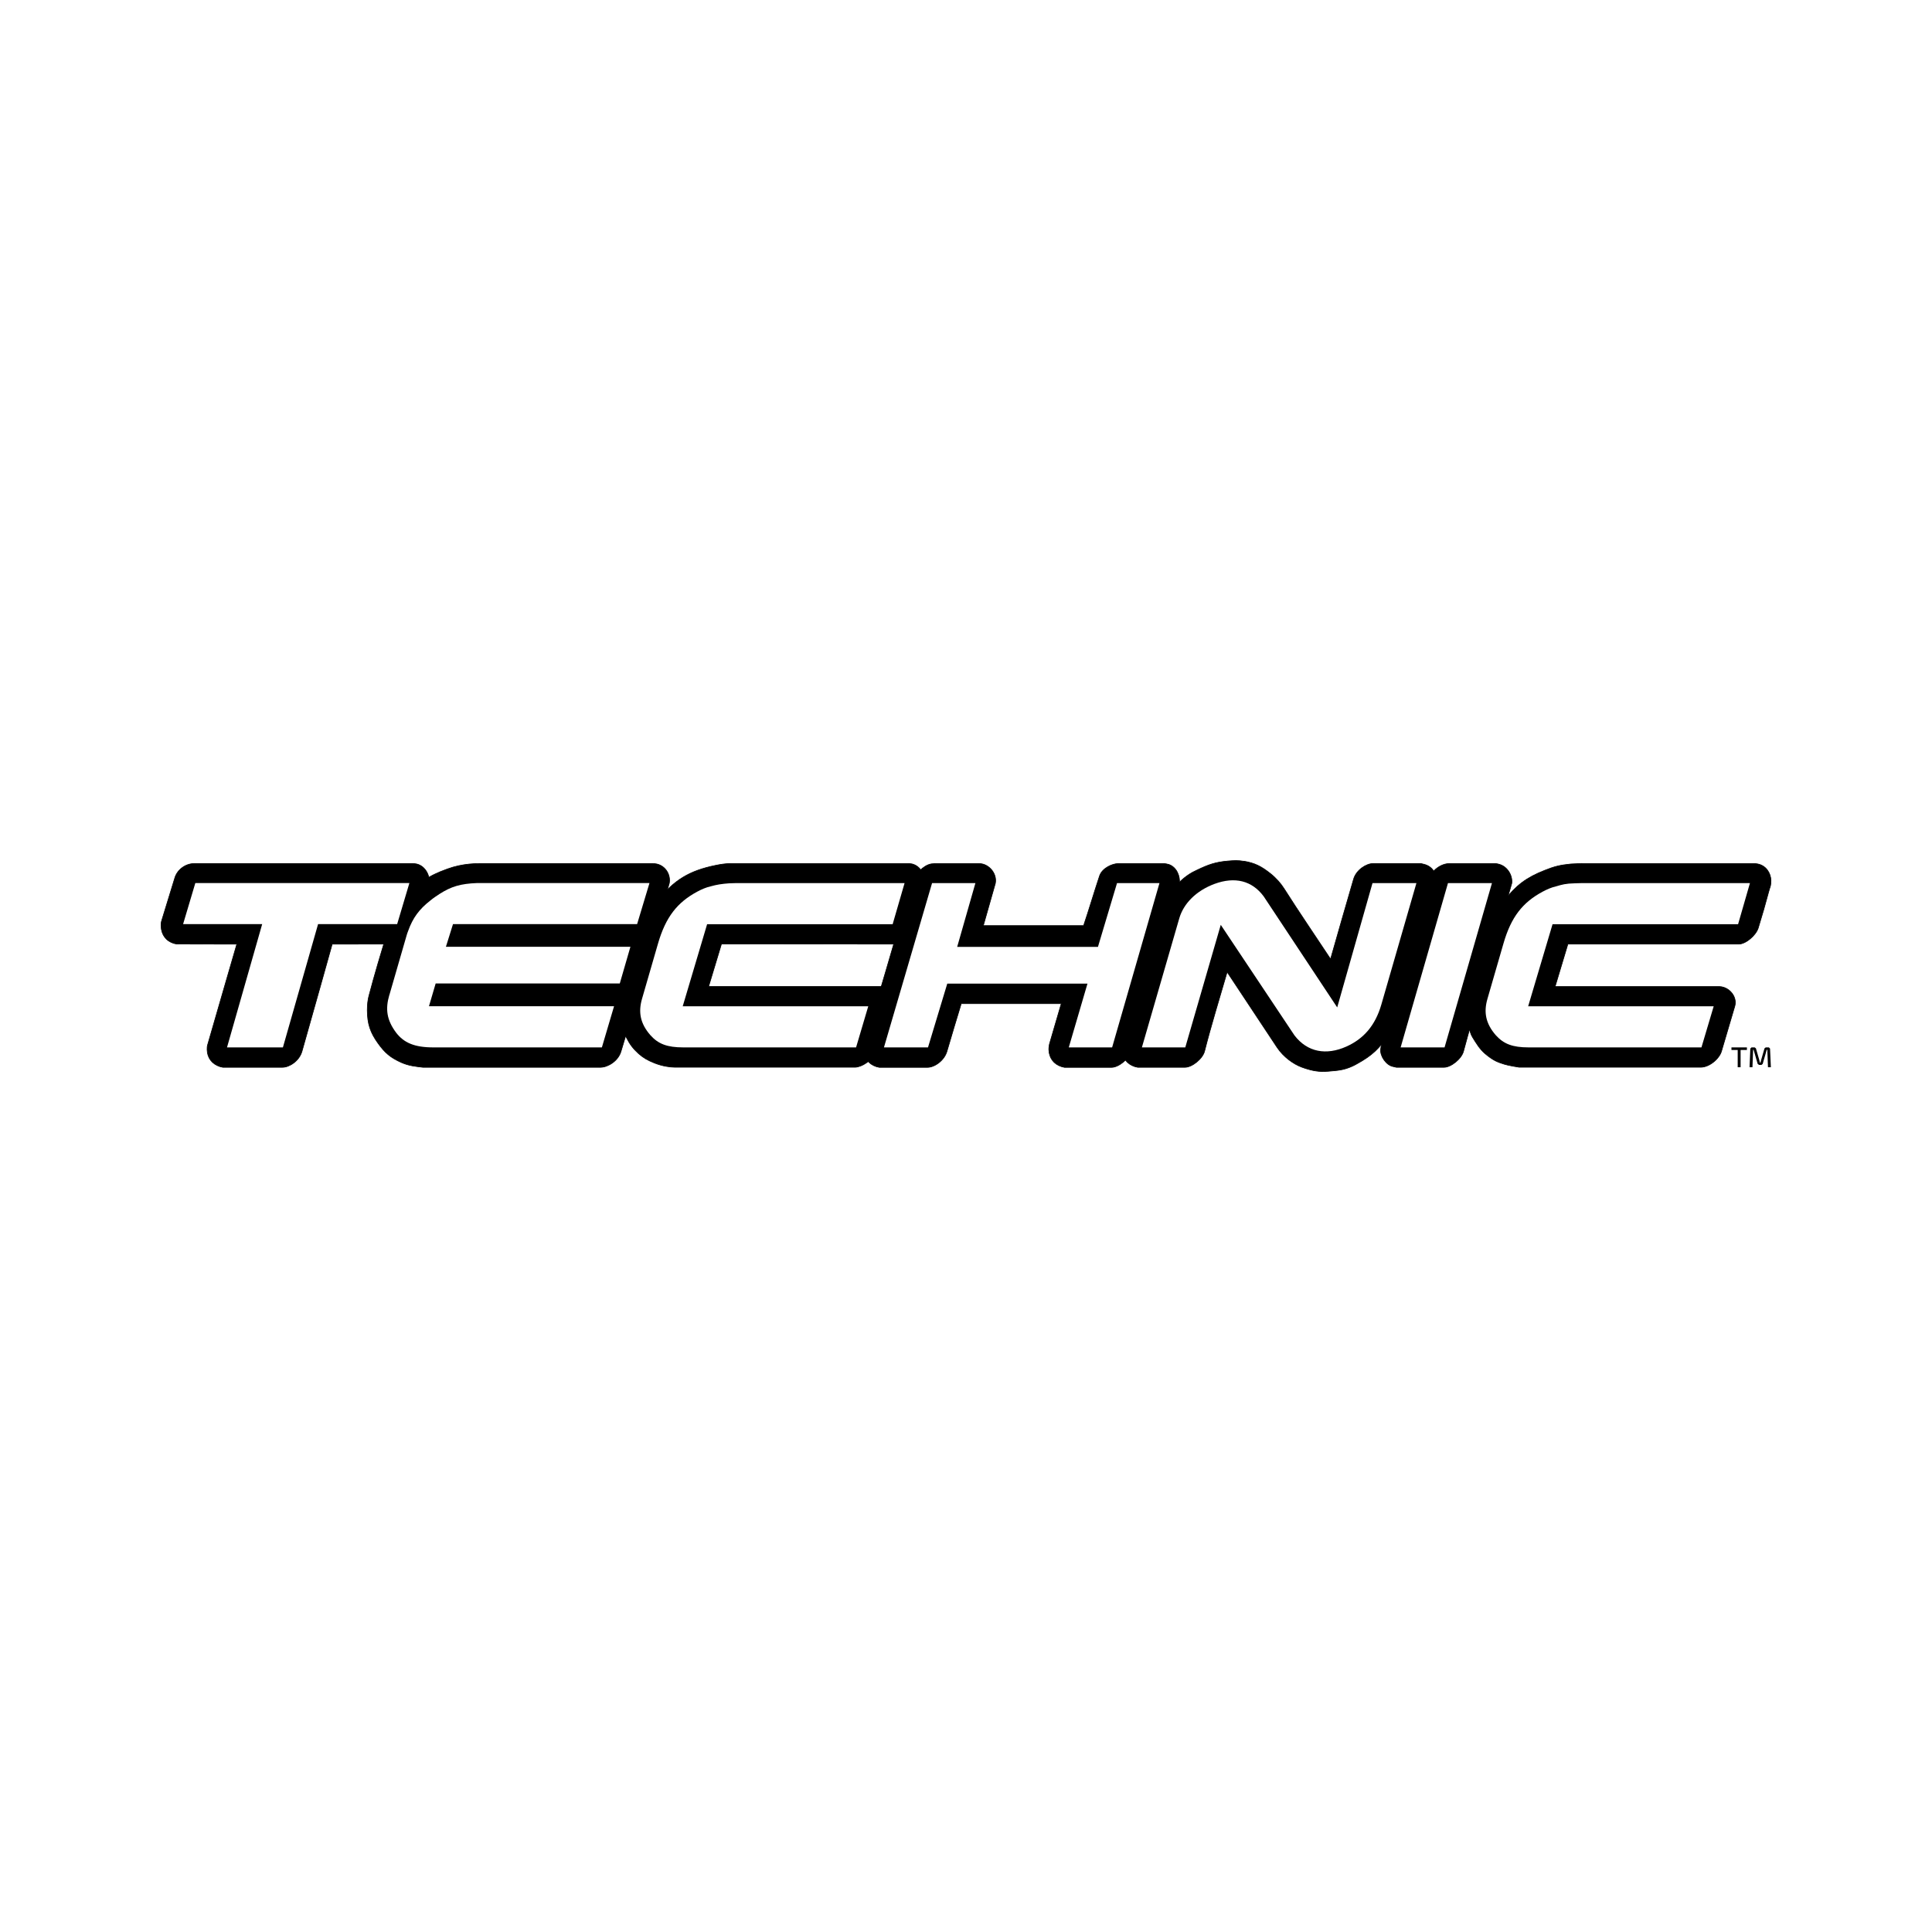
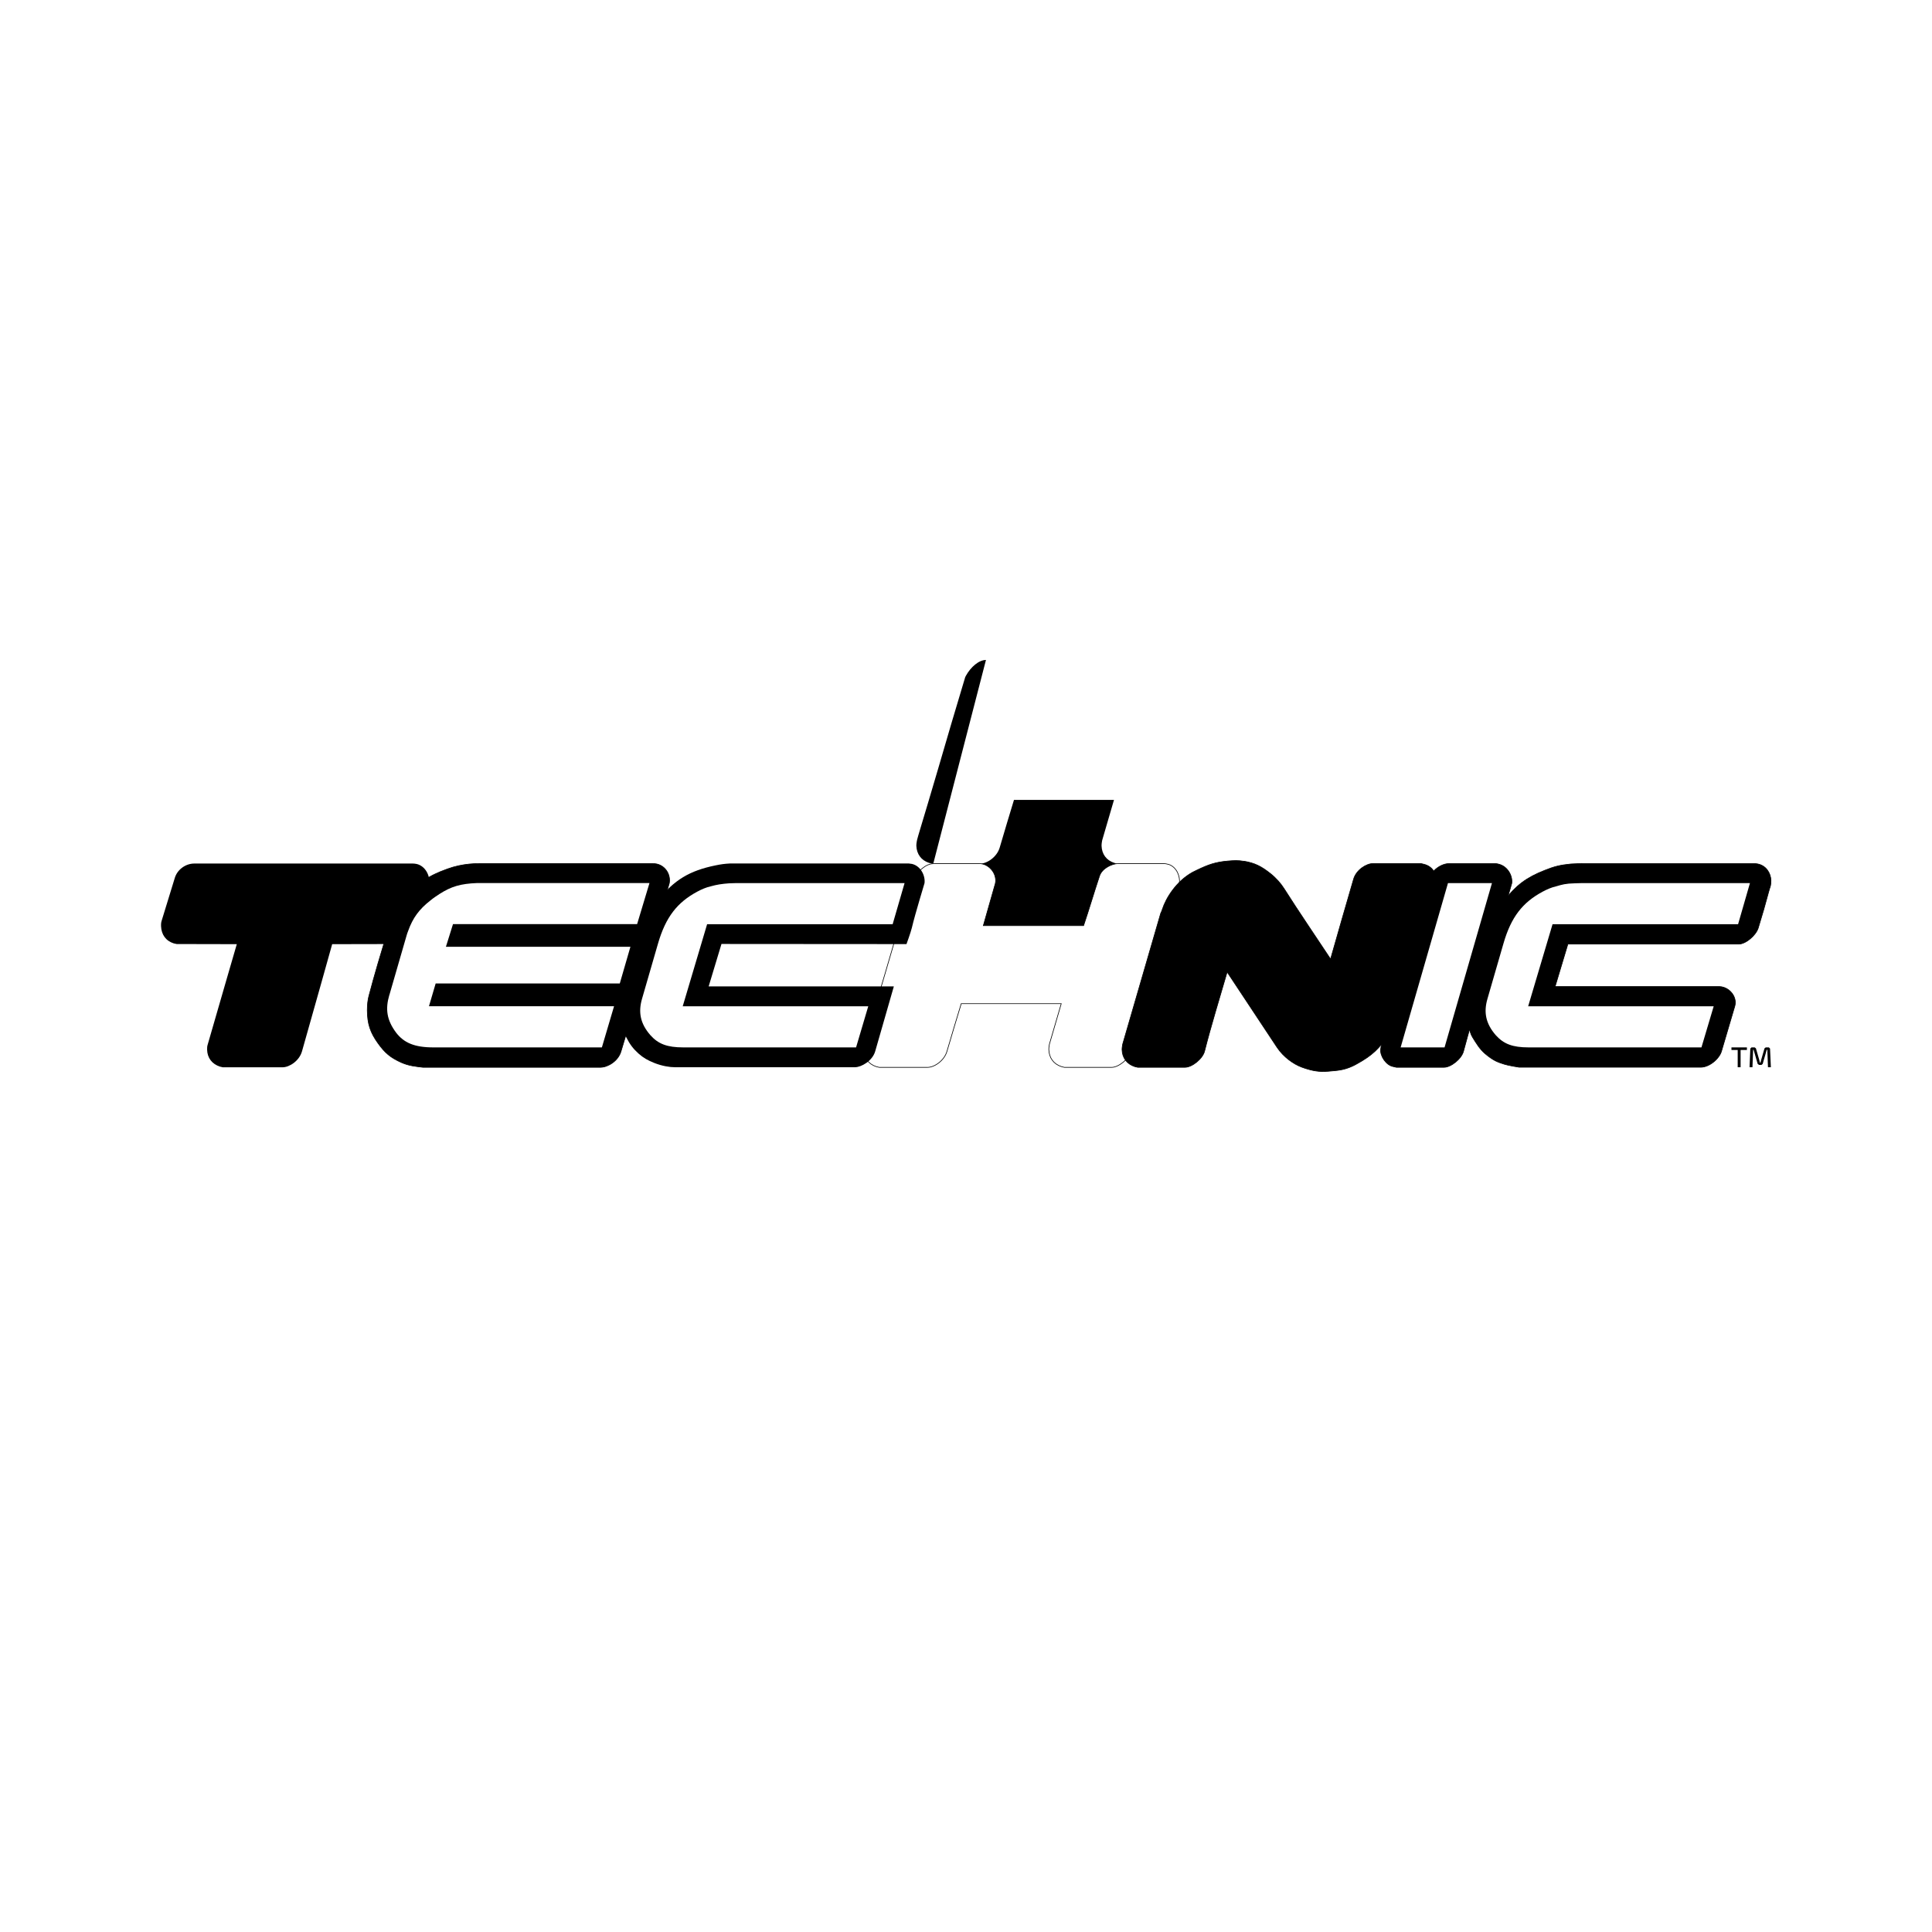
<svg xmlns="http://www.w3.org/2000/svg" viewBox="0 0 300 300" data-sanitized-data-name="Layer 1" data-name="Layer 1" id="Layer_1">
  <defs>
    <style>
      .cls-1 {
        fill: none;
        stroke: #000;
        stroke-width: .1px;
      }

      .cls-2, .cls-3 {
        stroke-width: 0px;
      }

      .cls-3 {
        fill: #fff;
      }
    </style>
  </defs>
  <rect height="300" width="300" class="cls-3" />
  <g>
    <path d="m138.79,153.19s-2.25,7.87-2.89,10.06c-.43,1.49-2.16,2.47-3.15,2.47h-27.95c-.82,0-2.01-.19-3.19-.66-1.04-.42-1.69-.78-2.47-1.47-.81-.73-1.34-1.42-1.89-2.51-.58-1.14-.81-1.88-.93-3.15-.13-1.34.36-3.33.38-3.42,0-.09,1.72-5.74,2.55-8.62.58-2,1.27-4.01,2.9-6.06,2.53-3.21,4.94-4.63,8.94-5.45.88-.18,1.38-.25,2.28-.3.33,0,.85,0,.85,0h26.88l.52.07c1.35.33,2.08,1.81,1.94,2.98-.01.1-1.42,4.62-1.97,6.95-.17.71-.83,2.52-.83,2.52l-28.73-.02-1.99,6.59h28.74Z" class="cls-2" />
-     <path d="m138.79,153.19s-2.25,7.87-2.89,10.06c-.43,1.49-2.16,2.47-3.15,2.47h-27.95c-.82,0-2.01-.19-3.19-.66-1.04-.42-1.69-.78-2.47-1.47-.81-.73-1.34-1.42-1.89-2.51-.58-1.14-.81-1.88-.93-3.15-.13-1.34.36-3.33.38-3.42,0-.09,1.72-5.74,2.55-8.62.58-2,1.27-4.01,2.9-6.06,2.53-3.21,4.94-4.63,8.94-5.45.88-.18,1.38-.25,2.28-.3.33,0,.85,0,.85,0h26.88l.52.07c1.35.33,2.08,1.81,1.94,2.98-.01.1-1.42,4.62-1.97,6.95-.17.71-.83,2.52-.83,2.52l-28.73-.02-1.99,6.59h28.74Z" class="cls-1" />
    <path d="m30.15,134.09h33.98c.1,0,.36.02.58.07,1.34.32,2.08,1.81,1.93,2.98-.01.1-1.44,4.62-2,6.95-.29,1.19-1.95,2.5-3.04,2.5l-10.02.02s-2.99,10.7-4.69,16.65c-.42,1.47-1.94,2.47-3.03,2.47h-9.26l-.46-.11c-1.22-.4-1.95-1.35-1.98-2.63,0-.32,0-.51.1-.82,1.9-6.6,4.51-15.56,4.51-15.56l-9.33-.02-.46-.1c-1.23-.39-1.92-1.37-1.97-2.66-.01-.37,0-.59.12-.95.78-2.51,1.99-6.48,1.99-6.48.37-1.34,1.66-2.3,3.04-2.31" class="cls-2" />
-     <path d="m30.15,134.09h33.98c.1,0,.36.02.58.07,1.34.32,2.08,1.81,1.93,2.98-.01.1-1.44,4.62-2,6.95-.29,1.19-1.95,2.5-3.04,2.5l-10.02.02s-2.99,10.7-4.69,16.65c-.42,1.47-1.94,2.47-3.03,2.47h-9.26l-.46-.11c-1.22-.4-1.95-1.35-1.98-2.63,0-.32,0-.51.1-.82,1.9-6.6,4.51-15.56,4.51-15.56l-9.33-.02-.46-.1c-1.23-.39-1.92-1.37-1.97-2.66-.01-.37,0-.59.12-.95.78-2.51,1.99-6.48,1.99-6.48.37-1.34,1.66-2.3,3.04-2.31" class="cls-1" />
    <path d="m245.63,134.1h26.95c.1,0,.5.06.8.18,1.19.48,1.73,1.74,1.6,2.88-.09.71-.11.44-.33,1.28-.51,1.92-.98,3.55-1.63,5.66-.37,1.16-1.95,2.5-3.04,2.5h-26.52l-1.98,6.59h25.5l.36.04c1.41.26,2.44,1.72,2.03,3.04-.75,2.51-1.56,5.3-2.05,6.94-.33,1.17-1.86,2.51-3.24,2.51h-28.18c-.14,0-1.83-.31-2.28-.46-.44-.13-.95-.3-1.41-.53-.55-.28-1.1-.69-1.61-1.12-.86-.74-1.38-1.64-1.93-2.52-.29-.46-.42-1.02-.58-1.52-.34-1.05-.44-2.23-.31-3.35l.33-1.7c0-.09,1.64-5.8,2.57-8.66.63-1.96,1.27-3.98,2.89-6.02,1.89-2.4,3.44-3.57,6.28-4.69,1.51-.61,2.44-.83,4.05-.99l1.72-.08Z" class="cls-2" />
    <path d="m245.63,134.1h26.95c.1,0,.5.06.8.18,1.19.48,1.73,1.74,1.6,2.88-.09.71-.11.44-.33,1.28-.51,1.92-.98,3.55-1.63,5.66-.37,1.16-1.95,2.5-3.04,2.5h-26.52l-1.98,6.59h25.5l.36.04c1.41.26,2.44,1.72,2.03,3.04-.75,2.51-1.56,5.3-2.05,6.94-.33,1.17-1.86,2.51-3.24,2.51h-28.18c-.14,0-1.83-.31-2.28-.46-.44-.13-.95-.3-1.41-.53-.55-.28-1.1-.69-1.61-1.12-.86-.74-1.38-1.64-1.93-2.52-.29-.46-.42-1.02-.58-1.52-.34-1.05-.44-2.23-.31-3.35l.33-1.7c0-.09,1.64-5.8,2.57-8.66.63-1.96,1.27-3.98,2.89-6.02,1.89-2.4,3.44-3.57,6.28-4.69,1.51-.61,2.44-.83,4.05-.99l1.72-.08Z" class="cls-1" />
    <path d="m224.99,134.1h7.28c.09,0,.34.05.55.11,1.32.39,2.07,1.79,1.93,2.95-.01.1-6.37,21.75-7.49,26.06-.3,1.19-1.95,2.51-3.03,2.51h-7.4l-.47-.11c-1.13-.19-2.09-1.68-1.97-2.66l.12-.94c0-.11,5.19-18.05,7.38-25.49.43-1.47,1.98-2.43,3.1-2.43" class="cls-2" />
    <path d="m224.99,134.1h7.28c.09,0,.34.05.55.11,1.32.39,2.07,1.79,1.93,2.95-.01.1-6.37,21.75-7.49,26.06-.3,1.19-1.95,2.51-3.03,2.51h-7.4l-.47-.11c-1.13-.19-2.09-1.68-1.97-2.66l.12-.94c0-.11,5.19-18.05,7.38-25.49.43-1.47,1.98-2.43,3.1-2.43" class="cls-1" />
    <path d="m193.13,133.72c1.74.29,2.72.81,4.11,1.9.96.76,1.63,1.56,2.13,2.33,2.33,3.68,4.84,7.33,7.24,10.97,1.14-4.02,2.32-8.11,3.57-12.4.42-1.45,1.99-2.43,3.02-2.43h7.44l.46.11c1.52.36,2.09,1.78,1.94,2.95,0,.1-3.71,12.97-5.57,19.44l-.25.62c-.35,1.12-.79,2.16-1.58,3.38-1.41,2.21-2.62,3.33-4.92,4.59-.27.15-.42.24-.71.37-1.37.63-2.29.67-3.81.8-.36.01-.56.04-.92.03-1.26-.02-2.47-.42-3.16-.68-1.27-.47-2.82-1.57-3.81-3.05-2.61-3.95-5.17-7.8-7.73-11.67l-.06.06c-1.17,4.04-2.43,8.09-3.47,12.18-.3,1.19-1.95,2.51-3.04,2.51h-7.35l-.46-.11c-1.23-.4-1.94-1.37-1.97-2.66,0-.34.11-.86.11-.86l5.89-20.27c.11-.21.2-.44.26-.64.57-1.77,2.17-4.35,4.7-5.75.26-.14.4-.21.67-.33,1.75-.84,2.85-1.24,4.79-1.41.98-.08,1.55-.12,2.52.04" class="cls-2" />
    <path d="m193.13,133.72c1.74.29,2.72.81,4.11,1.9.96.76,1.63,1.56,2.13,2.33,2.33,3.68,4.84,7.33,7.24,10.97,1.14-4.02,2.32-8.11,3.57-12.4.42-1.45,1.99-2.43,3.02-2.43h7.44l.46.11c1.52.36,2.09,1.78,1.94,2.95,0,.1-3.71,12.97-5.57,19.44l-.25.62c-.35,1.12-.79,2.16-1.58,3.38-1.41,2.21-2.62,3.33-4.92,4.59-.27.15-.42.24-.71.37-1.37.63-2.29.67-3.81.8-.36.01-.56.04-.92.03-1.26-.02-2.47-.42-3.16-.68-1.27-.47-2.82-1.57-3.81-3.05-2.61-3.95-5.17-7.8-7.73-11.67l-.06.06c-1.17,4.04-2.43,8.09-3.47,12.18-.3,1.19-1.95,2.51-3.04,2.51h-7.35l-.46-.11c-1.23-.4-1.94-1.37-1.97-2.66,0-.34.11-.86.11-.86l5.89-20.27c.11-.21.2-.44.26-.64.57-1.77,2.17-4.35,4.7-5.75.26-.14.4-.21.67-.33,1.75-.84,2.85-1.24,4.79-1.41.98-.08,1.55-.12,2.52.04" class="cls-1" />
-     <path d="m144.92,134.1h7.17c1.36,0,2.77,1.45,2.47,3.06l-1.87,6.57h15.57c.84-2.49,1.56-4.96,2.47-7.7.42-1.28,2.06-1.93,2.86-1.93h7.21c.08,0,.43.05.69.13,1.24.42,1.78,1.86,1.65,2.93-.01.1-1.45,4.97-2.16,7.45-.53,1.86-1.09,3.77-1.64,5.66-1.26,4.3-2.58,8.64-3.69,12.96-.31,1.19-1.96,2.51-3.04,2.51h-7.32l-.45-.11c-1.24-.4-1.94-1.37-1.98-2.66-.01-.34.1-.86.1-.86l1.83-6.26h-15.53c-.75,2.42-1.41,4.69-2.21,7.38-.42,1.47-1.95,2.51-3.03,2.51h-7.48l-.46-.11c-1.23-.4-1.93-1.37-1.98-2.66-.01-.37.12-.94.12-.94,0-.1,1.13-3.81,1.69-5.7.51-1.74,1.04-3.5,1.55-5.24,1.38-4.76,2.79-9.54,4.23-14.31l.12-.23c.75-1.35,2-2.43,3.1-2.43" class="cls-2" />
+     <path d="m144.92,134.1h7.17c1.36,0,2.77,1.45,2.47,3.06l-1.87,6.57h15.57c.84-2.49,1.56-4.96,2.47-7.7.42-1.28,2.06-1.93,2.86-1.93h7.21h-7.32l-.45-.11c-1.24-.4-1.94-1.37-1.98-2.66-.01-.34.1-.86.1-.86l1.83-6.26h-15.53c-.75,2.42-1.41,4.69-2.21,7.38-.42,1.47-1.95,2.51-3.03,2.51h-7.48l-.46-.11c-1.23-.4-1.93-1.37-1.98-2.66-.01-.37.12-.94.12-.94,0-.1,1.13-3.81,1.69-5.7.51-1.74,1.04-3.5,1.55-5.24,1.38-4.76,2.79-9.54,4.23-14.31l.12-.23c.75-1.35,2-2.43,3.1-2.43" class="cls-2" />
    <path d="m144.92,134.1h7.17c1.36,0,2.77,1.45,2.47,3.06l-1.87,6.57h15.57c.84-2.49,1.56-4.96,2.47-7.7.42-1.28,2.06-1.93,2.86-1.93h7.21c.08,0,.43.05.69.13,1.24.42,1.78,1.86,1.65,2.93-.01.1-1.45,4.97-2.16,7.45-.53,1.86-1.09,3.77-1.64,5.66-1.26,4.3-2.58,8.64-3.69,12.96-.31,1.19-1.96,2.51-3.04,2.51h-7.32l-.45-.11c-1.24-.4-1.94-1.37-1.98-2.66-.01-.34.1-.86.1-.86l1.83-6.26h-15.53c-.75,2.42-1.41,4.69-2.21,7.38-.42,1.47-1.95,2.51-3.03,2.51h-7.48l-.46-.11c-1.23-.4-1.93-1.37-1.98-2.66-.01-.37.12-.94.12-.94,0-.1,1.13-3.81,1.69-5.7.51-1.74,1.04-3.5,1.55-5.24,1.38-4.76,2.79-9.54,4.23-14.31l.12-.23c.75-1.35,2-2.43,3.1-2.43" class="cls-1" />
    <path d="m74.22,134.09h27.12c.1,0,.41.01.66.07,1.35.32,2.16,1.65,1.93,2.98-.01.1-1.34,4.63-2.01,6.95-.15.54-.5,1.1-1.08,1.63.16.26.19,1,.15,1.32-.02.1-1.21,4.19-1.77,6.28-.08.28-.27.69-.52,1.02l-.4.5c0,.07.25.84.17,1.44-.05.46-1.27,4.37-2.04,6.98-.44,1.49-2.02,2.45-3.16,2.47h-27.61c-1.11-.14-2.13-.21-3.37-.76-1.65-.74-2.52-1.48-3.57-2.94-1.24-1.72-1.67-3.05-1.69-5.16,0-.86.1-1.64.24-2.18.88-3.35,1.88-6.68,2.89-10.01.1-.34.23-.74.37-1.09.52-1.28,1.19-2.6,2.32-4.01,1.99-2.45,3.65-3.59,6.63-4.65.66-.23,1.05-.35,1.73-.5,1.15-.25,2.23-.33,2.99-.33" class="cls-2" />
    <path d="m74.22,134.09h27.12c.1,0,.41.01.66.07,1.35.32,2.16,1.65,1.93,2.98-.01.1-1.34,4.63-2.01,6.95-.15.54-.5,1.1-1.08,1.63.16.26.19,1,.15,1.32-.02.1-1.21,4.19-1.77,6.28-.08.28-.27.69-.52,1.02l-.4.5c0,.07.25.84.17,1.44-.05.46-1.27,4.37-2.04,6.98-.44,1.49-2.02,2.45-3.16,2.47h-27.61c-1.11-.14-2.13-.21-3.37-.76-1.65-.74-2.52-1.48-3.57-2.94-1.24-1.72-1.67-3.05-1.69-5.16,0-.86.1-1.64.24-2.18.88-3.35,1.88-6.68,2.89-10.01.1-.34.23-.74.37-1.09.52-1.28,1.19-2.6,2.32-4.01,1.99-2.45,3.65-3.59,6.63-4.65.66-.23,1.05-.35,1.73-.5,1.15-.25,2.23-.33,2.99-.33" class="cls-1" />
-     <polygon points="28.43 143.5 40.71 143.5 35.25 162.64 43.93 162.64 49.39 143.5 61.67 143.5 63.57 137.12 30.33 137.12 28.43 143.5" class="cls-3" />
    <path d="m230.97,155.1c-.6,2.06-.29,3.82,1.3,5.65,1.23,1.36,2.59,1.89,5.12,1.89h26.81l1.9-6.38h-28.81l3.79-12.75h28.81l1.84-6.38h-26.19l-1.02.03c-1.4.03-1.97.2-2.88.47-.73.16-1.42.47-2.1.83-3.09,1.66-4.89,3.91-6.08,8.04l-2.49,8.6Z" class="cls-3" />
    <path d="m60.45,154.51c-.63,2.17-.41,3.86,1.05,5.83,1.2,1.56,2.81,2.3,5.79,2.3h26.17l1.89-6.39h-28.74l1.04-3.54h28.59l1.65-5.69h-28.65s1.1-3.52,1.1-3.52h28.59l1.92-6.38h-26.77c-2.57.1-4.01.53-5.84,1.7-.5.33-.96.63-1.4,1-1.75,1.36-2.75,2.73-3.46,4.73-.11.26-.18.5-.25.73l-2.67,9.23Z" class="cls-3" />
    <polygon points="217.49 162.64 224.31 162.64 231.67 137.13 224.84 137.13 217.49 162.64" class="cls-3" />
-     <path d="m177.32,162.64h6.73l5.51-19.03,11.45,17.17c2.01,2.62,4.94,3.12,8.05,1.73,2.68-1.2,4.49-3.26,5.43-6.51l5.45-18.87h-6.82l-5.48,19.3-11.41-17.23c-1.84-2.49-4.51-3.09-7.61-1.96-2.87,1.06-4.83,3.05-5.5,5.35l-5.81,20.06Z" class="cls-3" />
    <polygon points="137.26 162.64 144.1 162.64 147.09 152.74 168.86 152.74 165.96 162.64 172.69 162.64 180.04 137.13 173.45 137.13 170.49 147.03 148.63 147.03 151.46 137.13 144.73 137.13 137.26 162.64" class="cls-3" />
    <path d="m99.69,155.1c-.59,2.06-.29,3.82,1.31,5.65,1.22,1.36,2.59,1.89,5.12,1.89h26.81l1.89-6.38h-28.81l3.79-12.75h28.81l1.85-6.38h-25.68s-.94-.01-1.54.03c-1.14.08-1.97.21-2.88.47-.73.16-1.42.47-2.1.83-3.08,1.66-4.88,3.91-6.08,8.04l-2.49,8.6Z" class="cls-3" />
    <polygon points="270.28 163.04 270.28 165.72 269.83 165.72 269.83 163.04 268.86 163.04 268.86 162.64 271.26 162.64 271.26 163.04 270.28 163.04" class="cls-2" />
    <polygon points="274.67 162.64 274.85 162.82 274.98 165.72 274.53 165.72 274.43 163.01 274.34 163.01 273.71 165.2 273.52 165.36 273.13 165.36 272.93 165.2 272.3 163.01 272.22 163.01 272.12 165.72 271.67 165.72 271.79 162.82 271.97 162.64 272.47 162.64 272.66 162.79 273.18 164.6 273.28 165.01 273.36 165.01 273.47 164.59 273.99 162.79 274.18 162.64 274.67 162.64" class="cls-2" />
  </g>
</svg>